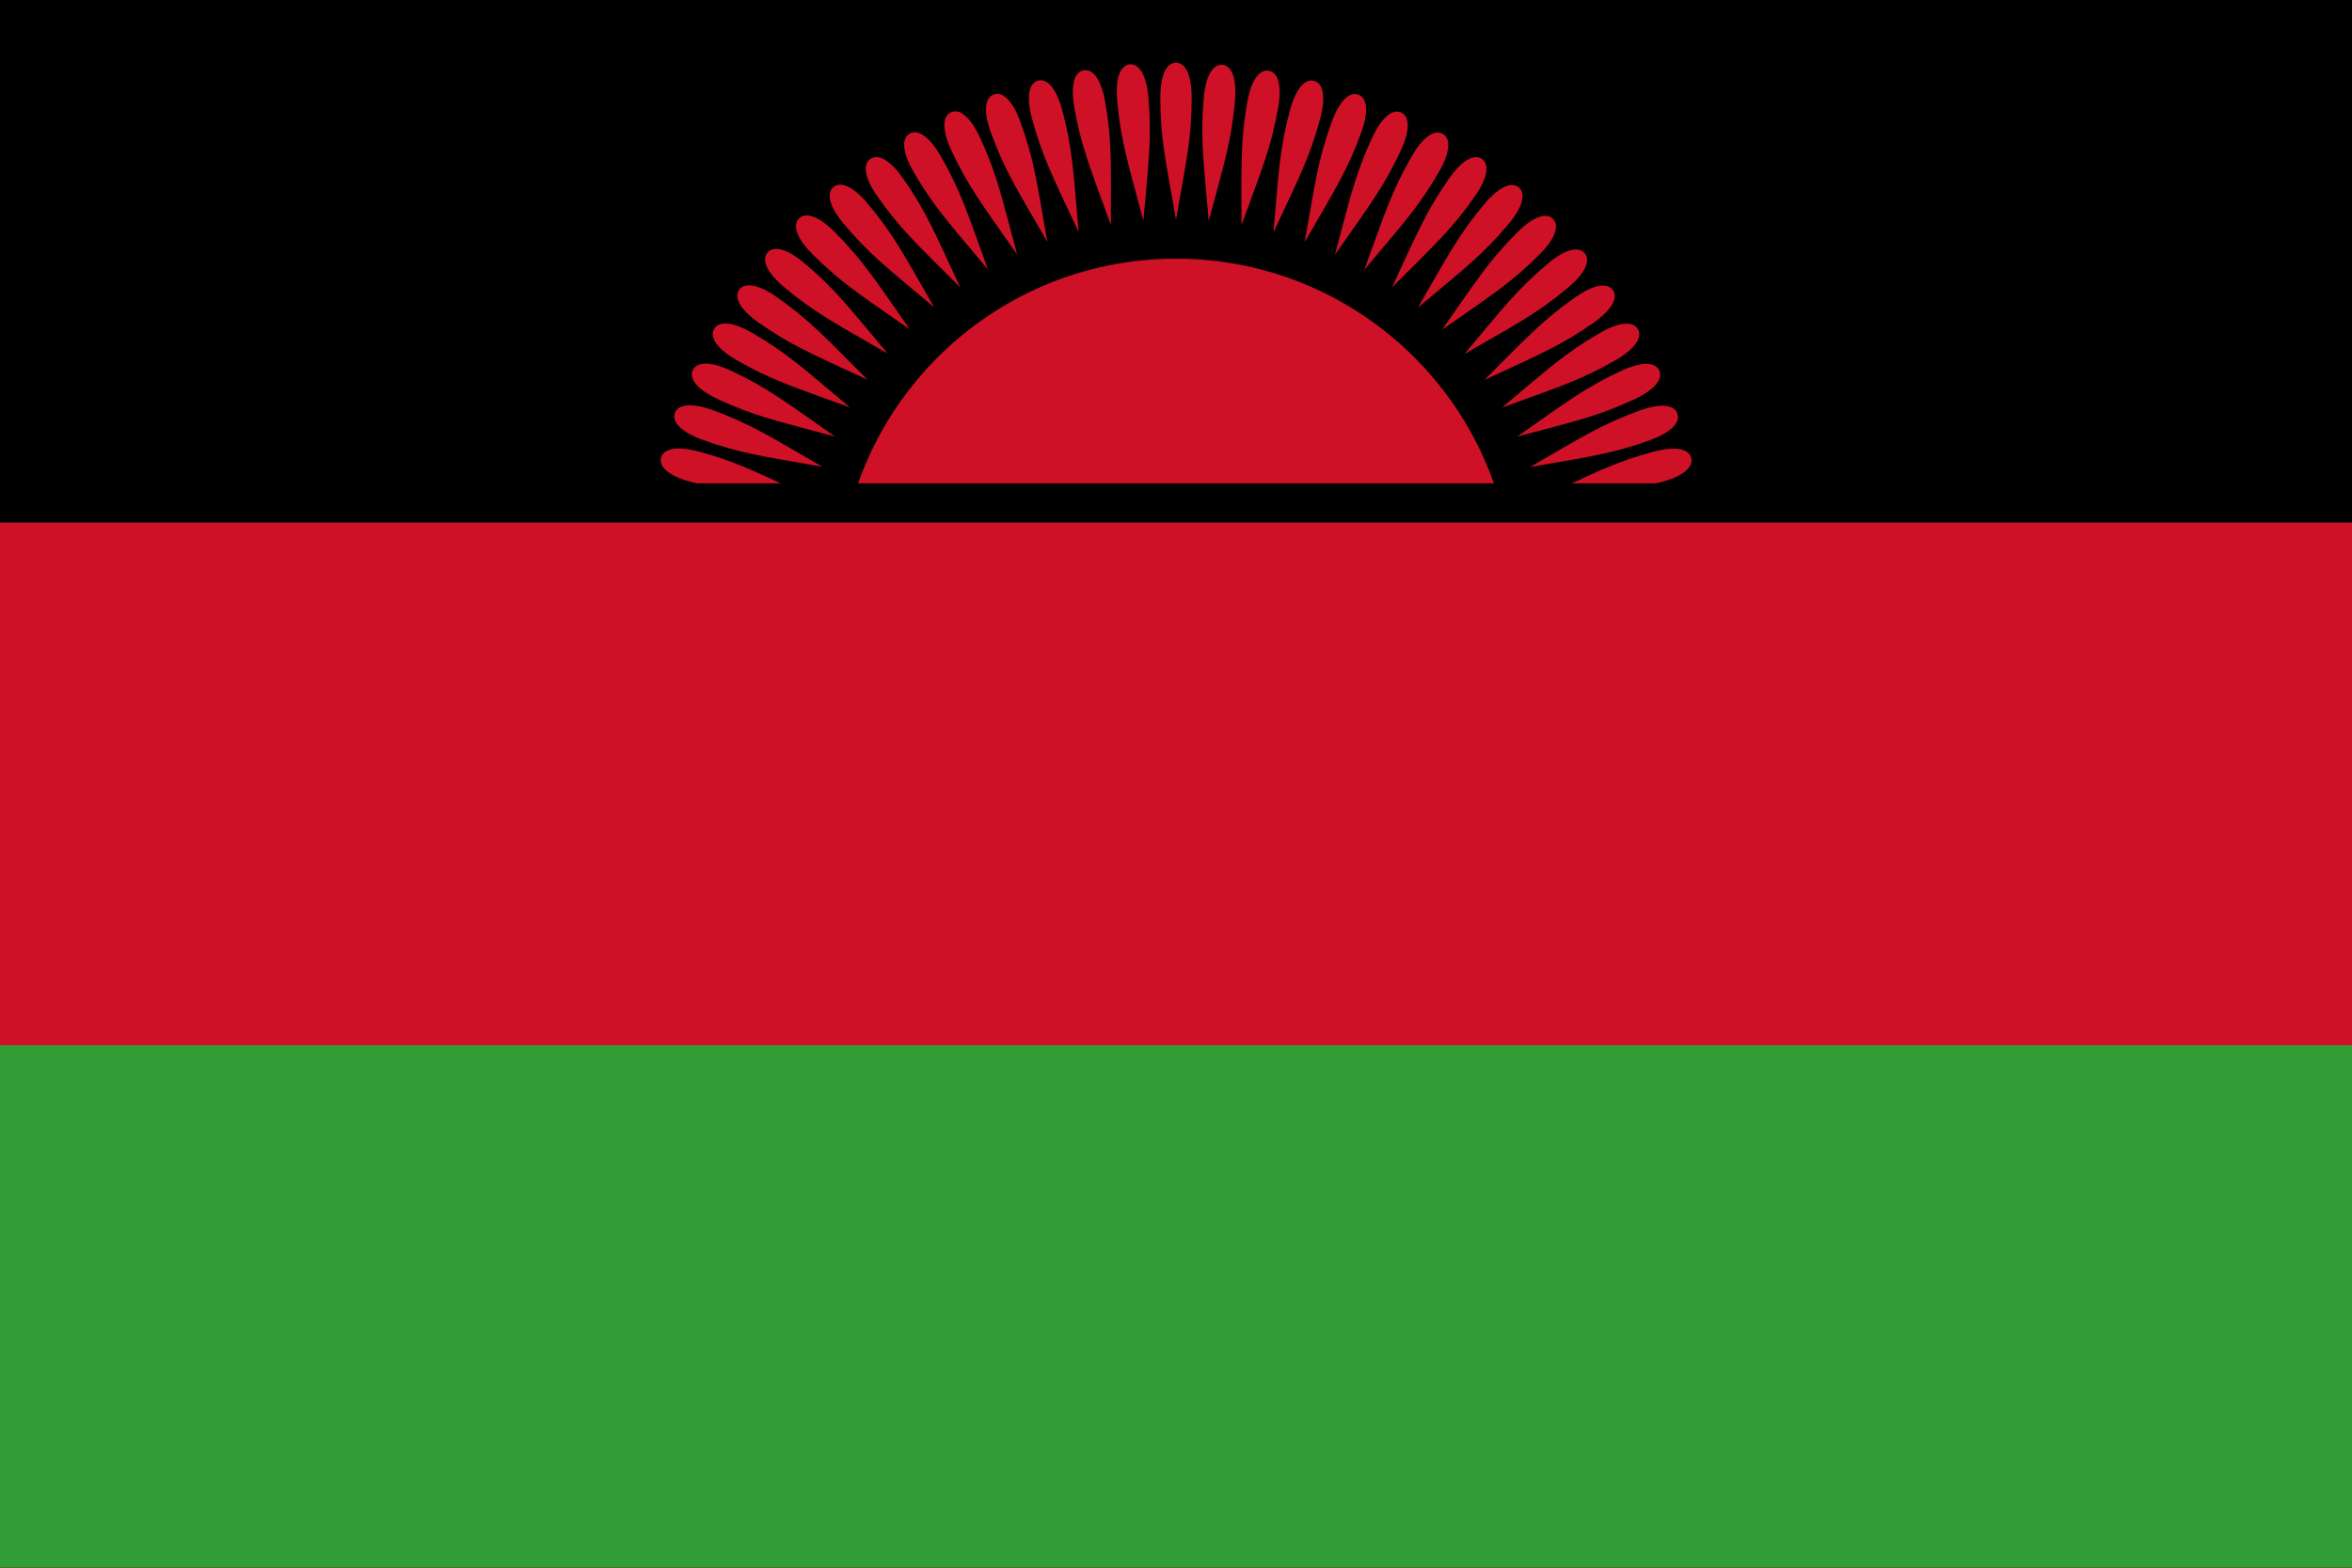
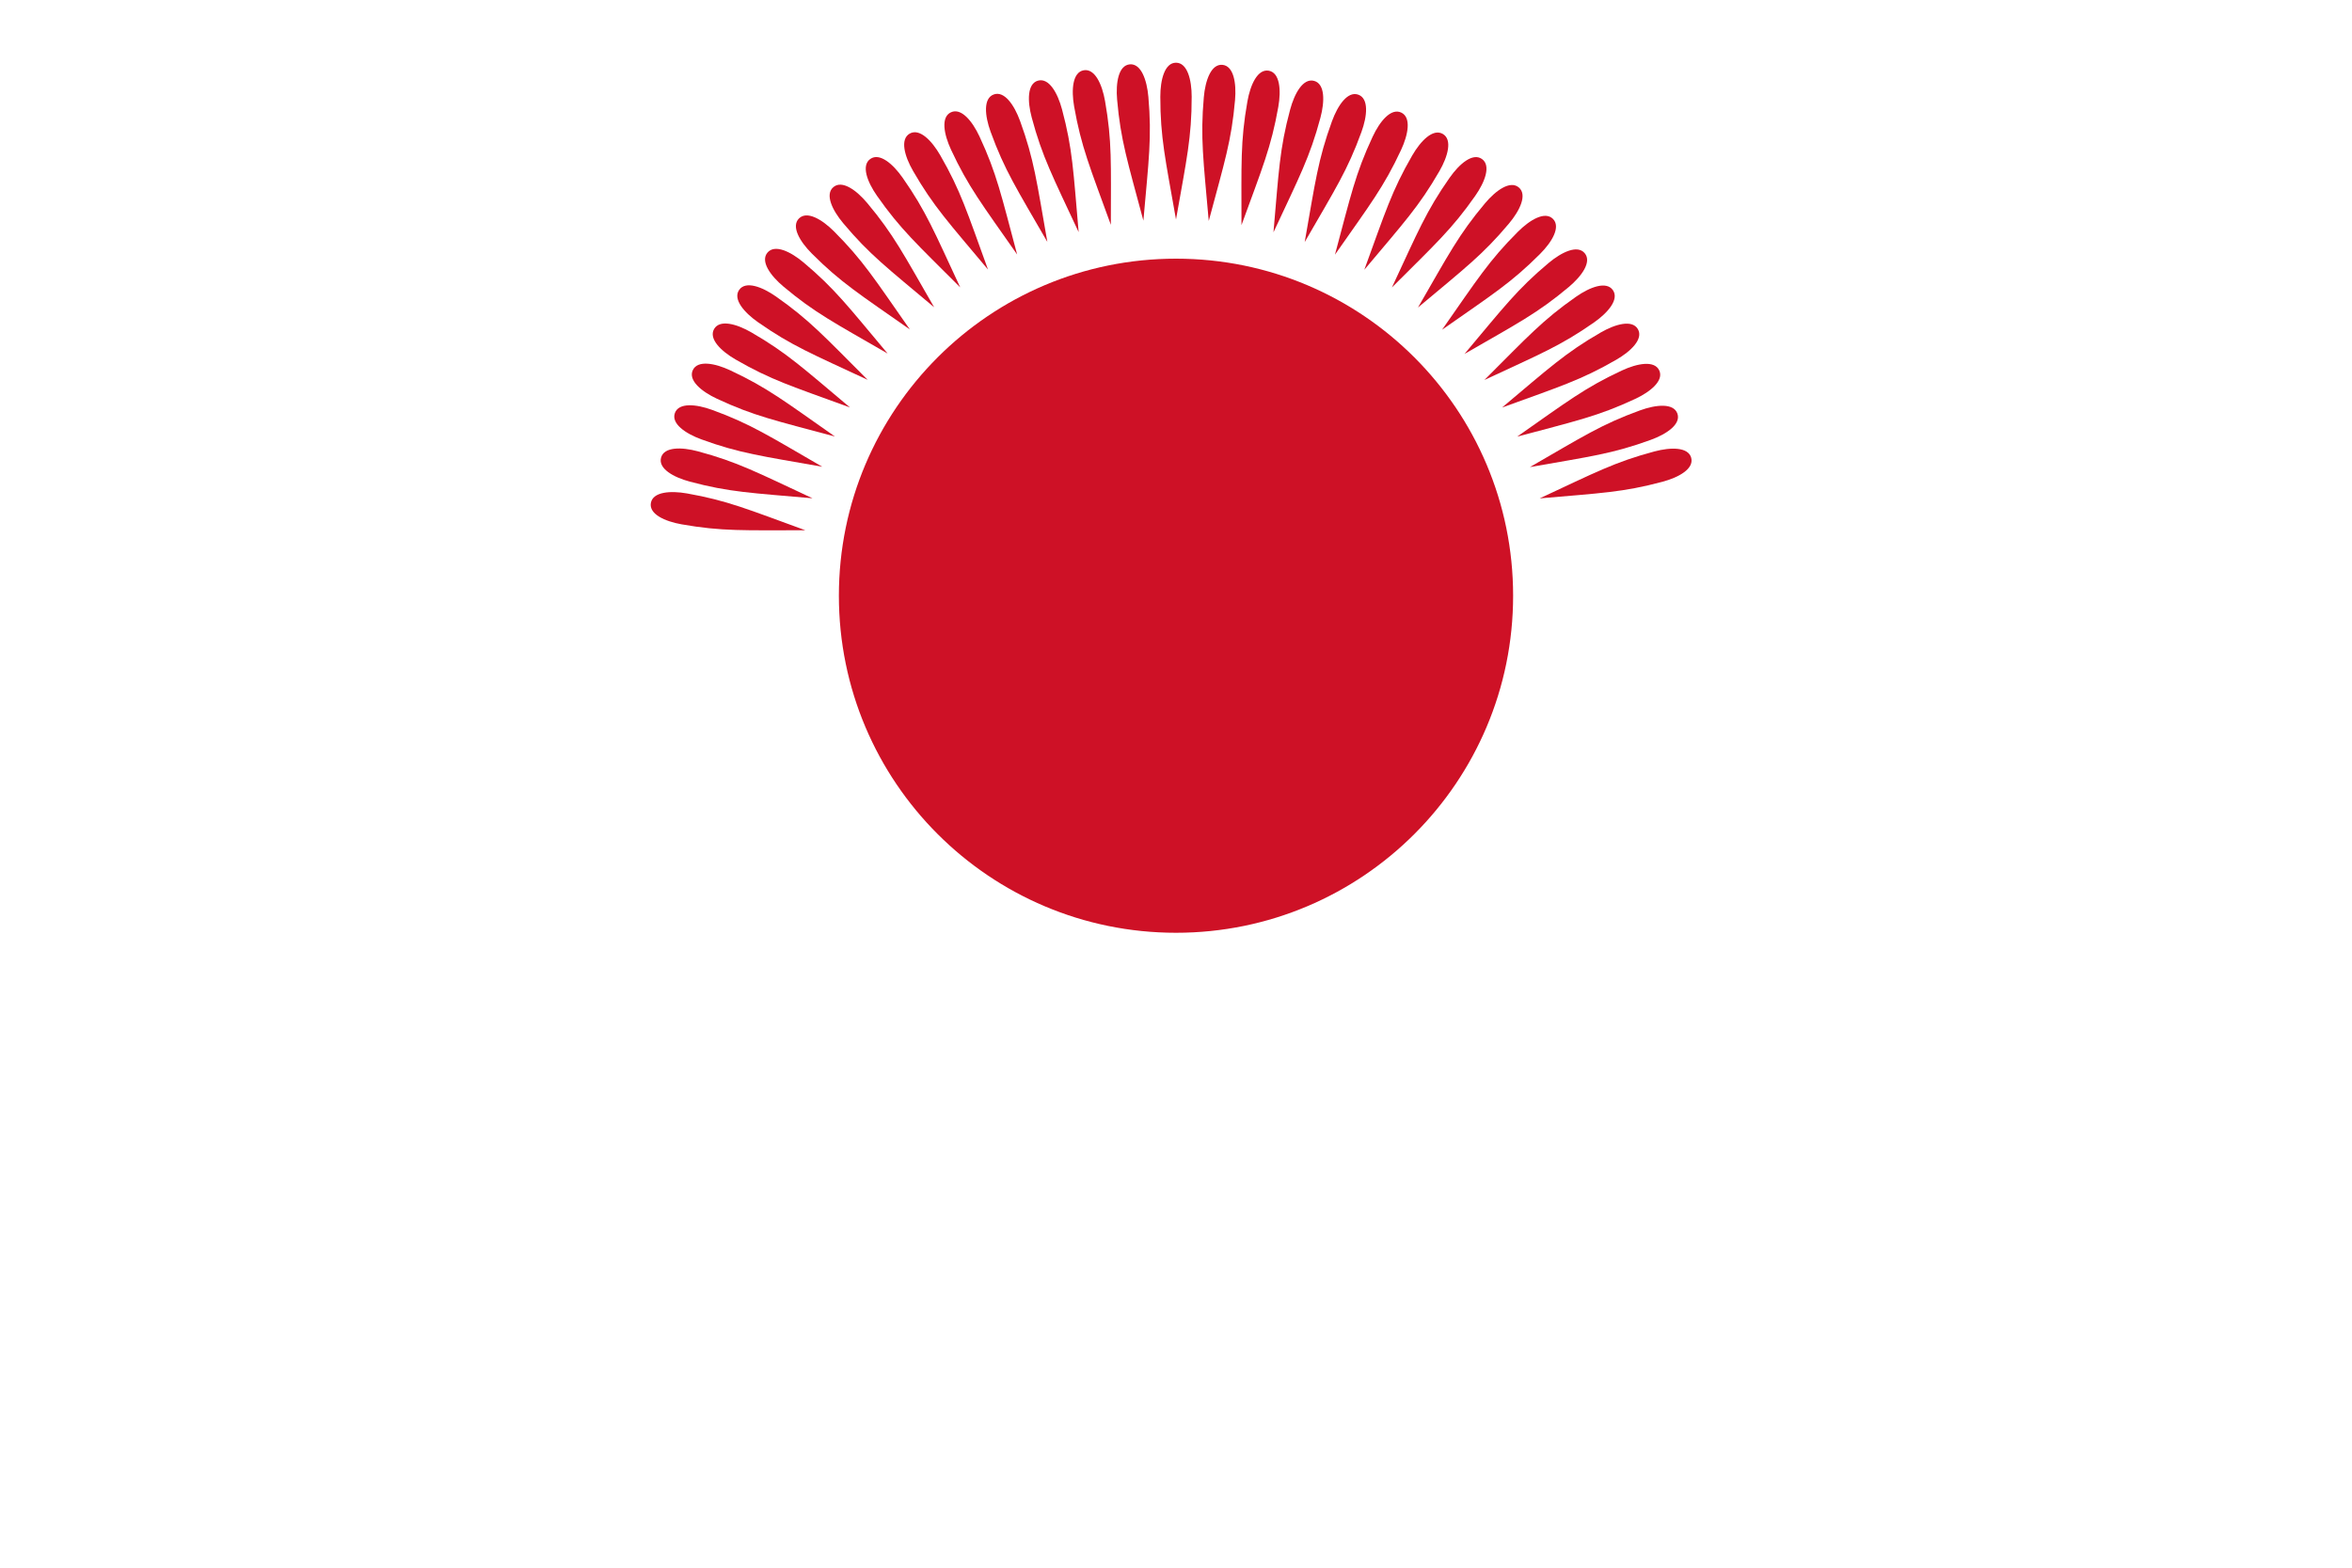
<svg xmlns="http://www.w3.org/2000/svg" xmlns:xlink="http://www.w3.org/1999/xlink" height="600" viewBox="-225 -114 450 300" width="900">
-   <path d="m-225-114h450v300h-450z" />
  <circle fill="#ce1126" r="64.5" />
  <g id="a">
    <g id="b">
      <g id="c">
        <g id="d">
          <path id="e" d="m0 0c-2.167 0-3 3.25-3 6.5 0 7.833.96 11.929 3 23.5 2.04-11.571 3-15.667 3-23.5 0-3.25-.833-6.5-3-6.5z" fill="#ce1126" transform="translate(0 -102)" />
          <use transform="matrix(.996 .087 -.087 .996 0 0)" xlink:href="#e" />
        </g>
        <use transform="matrix(.985 .174 -.174 .985 0 0)" xlink:href="#d" />
      </g>
      <use transform="matrix(.94 .342 -.342 .94 0 0)" xlink:href="#c" />
    </g>
    <use transform="matrix(.766 .643 -.643 .766 0 0)" xlink:href="#b" />
  </g>
  <use transform="matrix(.174 -.985 .985 .174 0 0)" xlink:href="#a" />
-   <path d="m-225-21.5h450v207.5h-450z" stroke-width="5.26" />
-   <path d="m-225-14h450v200h-450z" fill="#ce1126" stroke-width="1.414" />
-   <path d="m-225 86h450v100h-450z" fill="#339e35" />
</svg>